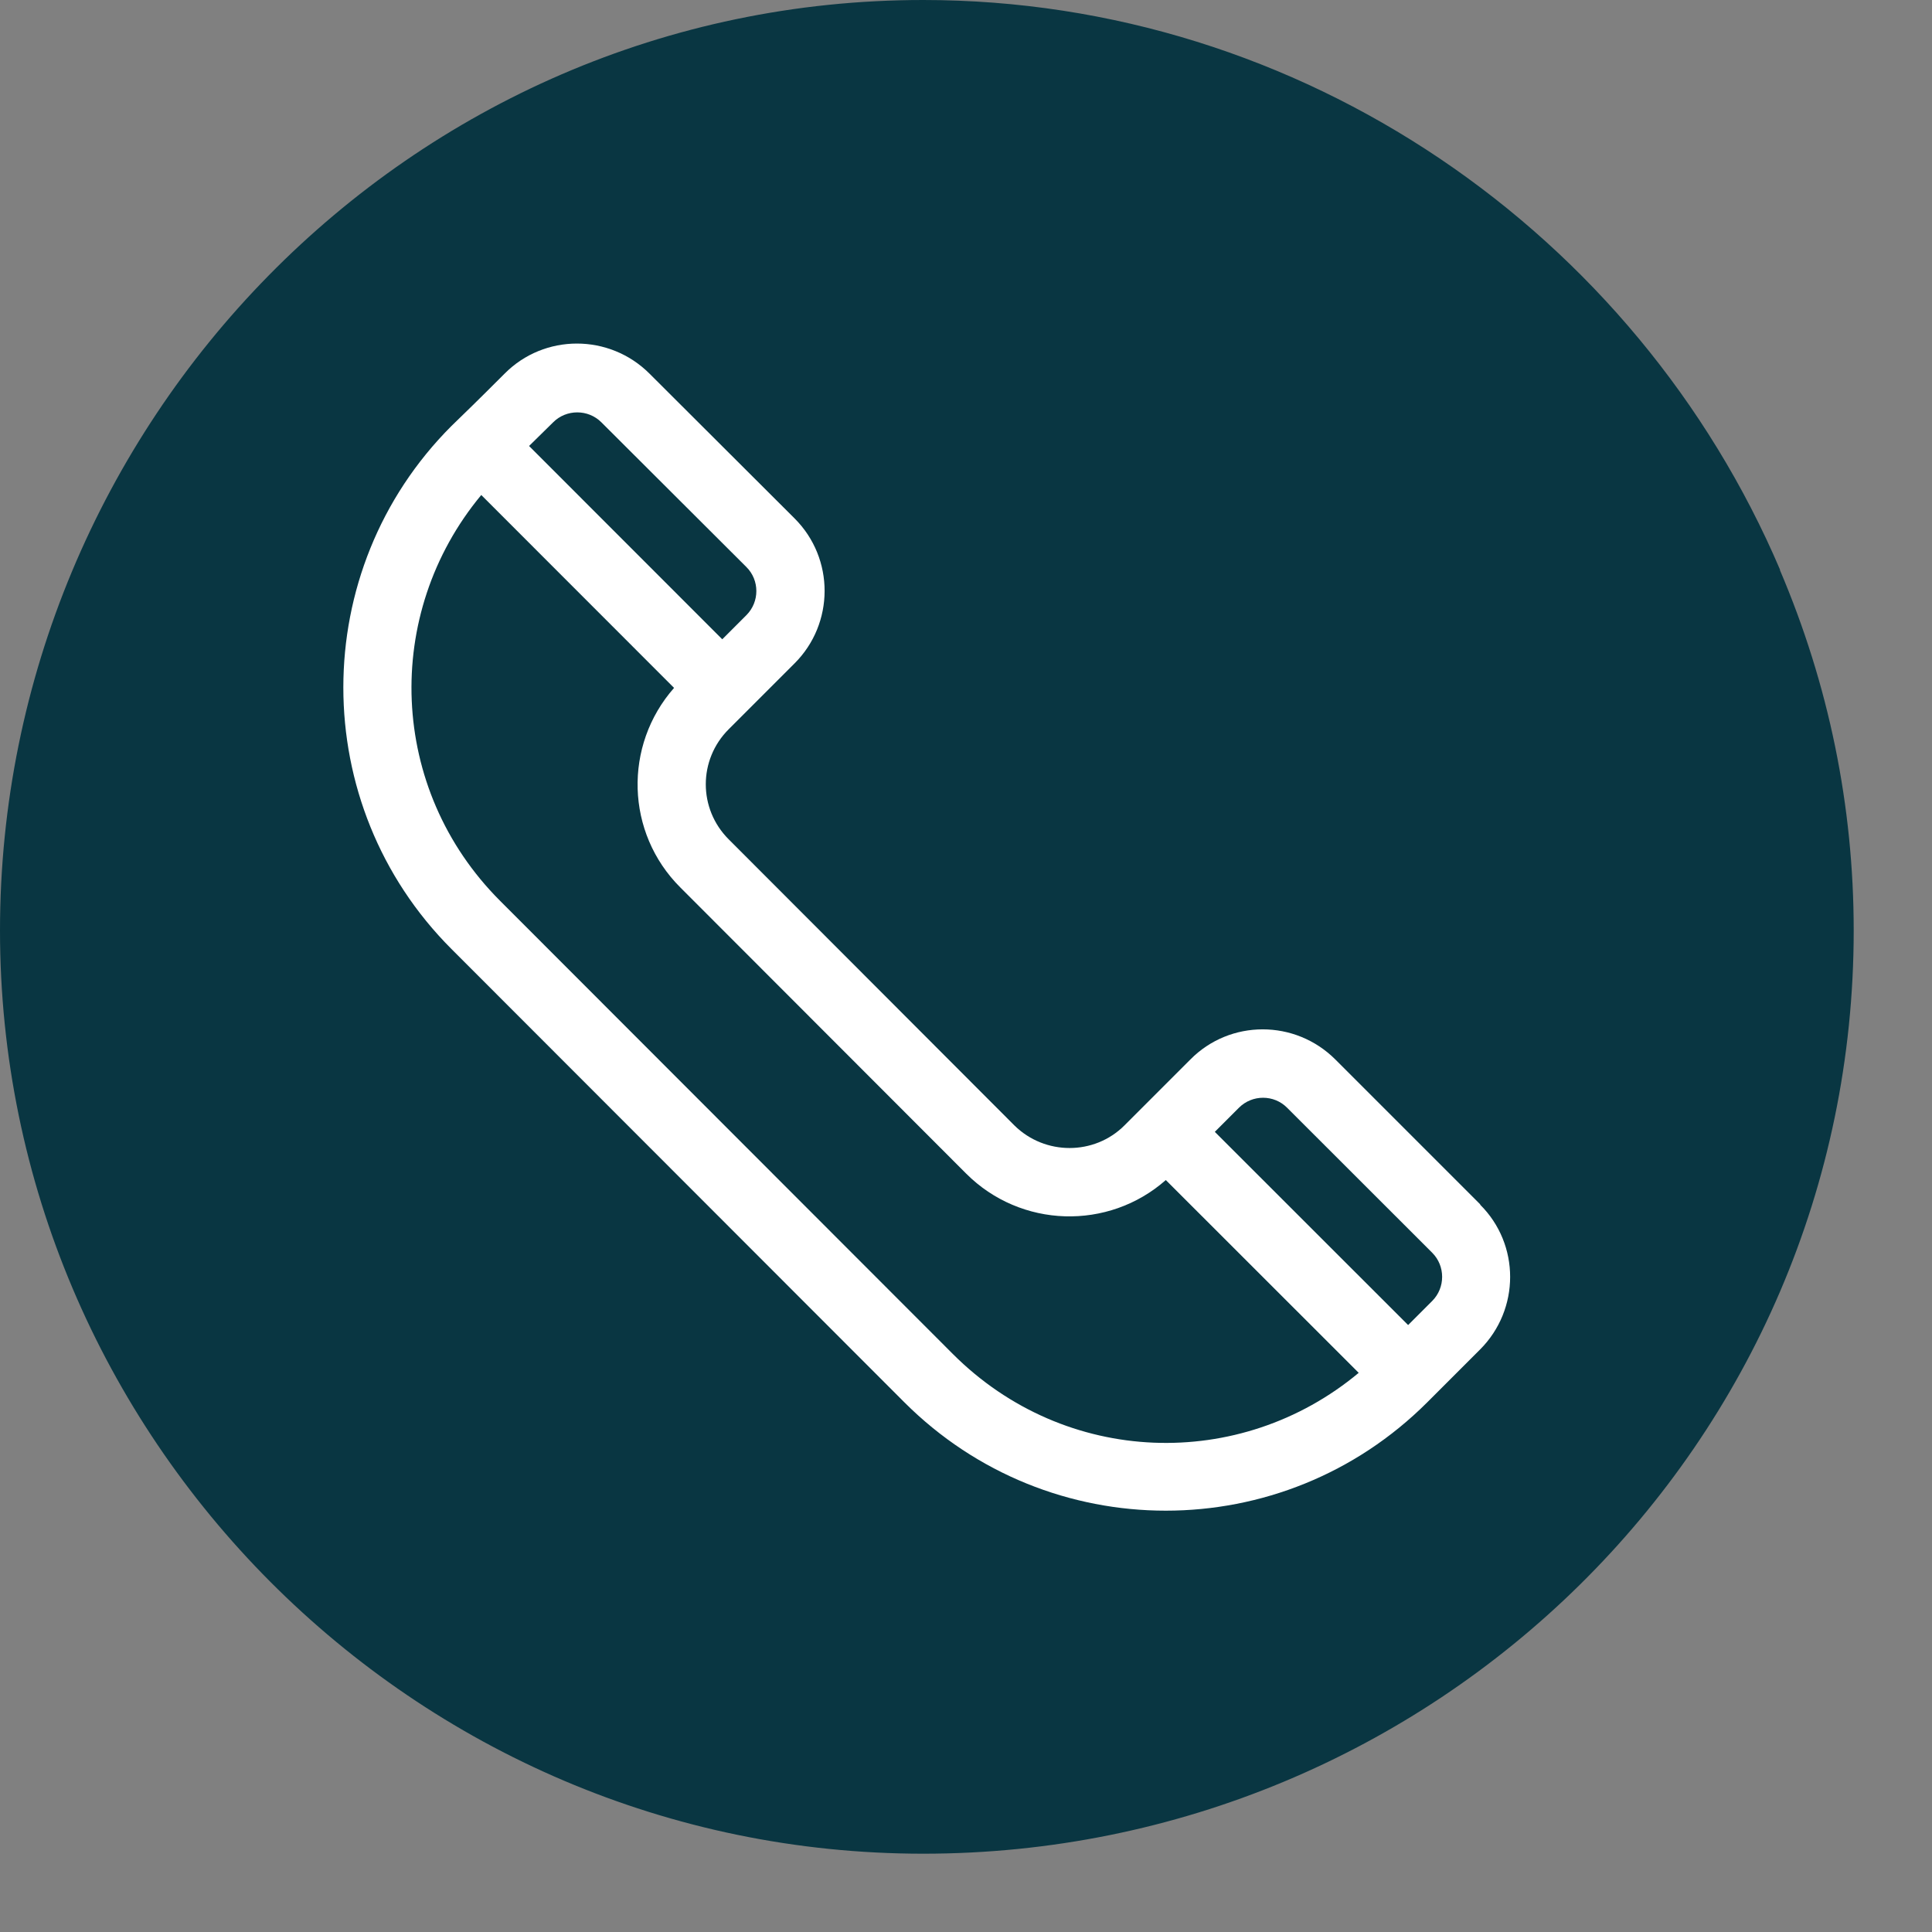
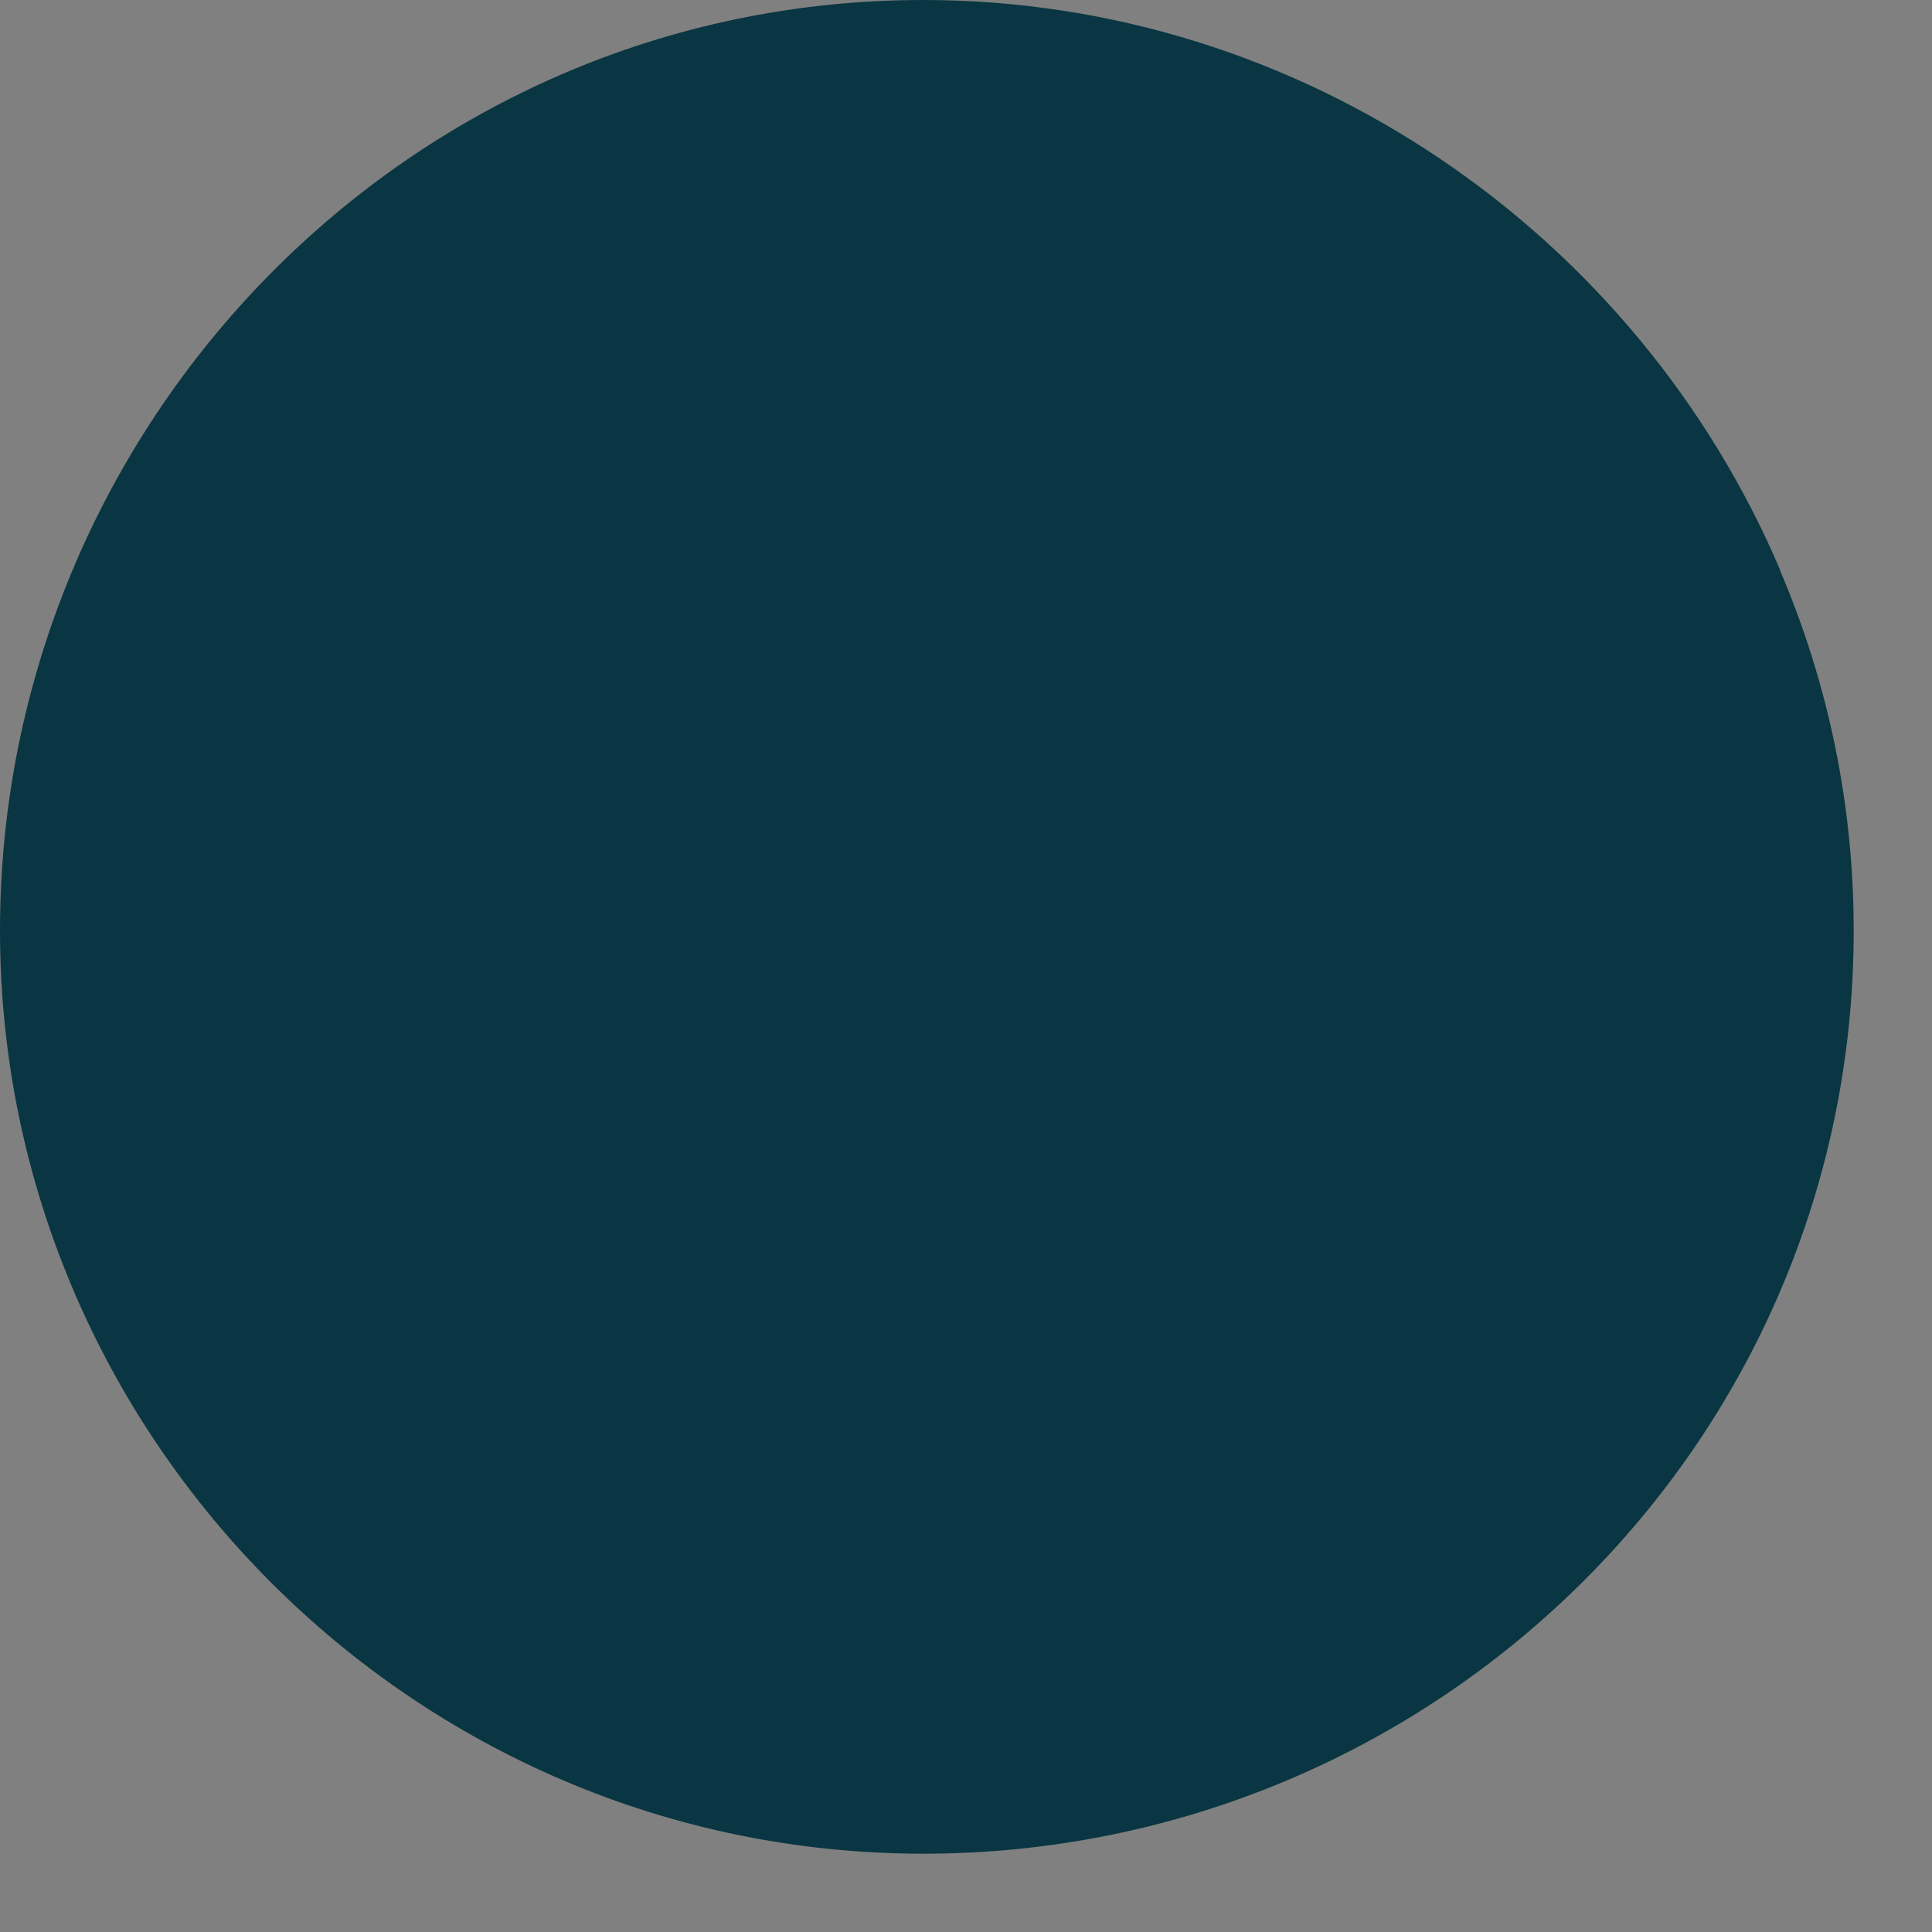
<svg xmlns="http://www.w3.org/2000/svg" width="19" height="19" viewBox="0 0 19 19" fill="none">
  <rect x="0" y="0" width="19" height="19" fill="#808080" stroke="none" />
  <path d="M17.507 5.606C16.093 2.288 12.801 0 9.079 0C4.018 0 0 4.176 0 9.151C0 14.125 4.062 18.23 9.079 18.23C14.097 18.23 18.23 14.204 18.23 9.151C18.23 7.926 17.985 6.733 17.503 5.603L17.507 5.606Z" fill="#093642" />
-   <path d="M14.559 11.846L13.133 10.42C12.737 10.024 12.097 10.024 11.706 10.42L11.058 11.068C10.762 11.364 10.276 11.364 9.976 11.068L7.166 8.254C6.866 7.954 6.866 7.472 7.166 7.172L7.814 6.524C8.206 6.133 8.21 5.493 7.814 5.098L6.388 3.675C5.993 3.28 5.353 3.28 4.962 3.675C4.669 3.968 4.575 4.058 4.44 4.189C3.022 5.607 3.022 7.915 4.44 9.333L8.893 13.79C10.315 15.212 12.615 15.212 14.037 13.79L14.555 13.272C14.95 12.877 14.95 12.237 14.555 11.846H14.559ZM12.658 10.894L14.085 12.32C14.215 12.45 14.215 12.664 14.085 12.794L13.848 13.031L11.947 11.131L12.184 10.894C12.315 10.763 12.528 10.763 12.658 10.894ZM5.914 4.153L7.34 5.576C7.471 5.706 7.471 5.919 7.34 6.05L7.103 6.287L5.203 4.386L5.44 4.153C5.57 4.023 5.784 4.023 5.914 4.153ZM9.371 13.316L4.918 8.859C3.82 7.761 3.761 6.038 4.733 4.868L6.629 6.765C6.131 7.33 6.151 8.191 6.692 8.729L9.502 11.542C10.039 12.079 10.9 12.103 11.465 11.605L13.362 13.501C12.196 14.473 10.477 14.422 9.371 13.316Z" fill="white" />
</svg>